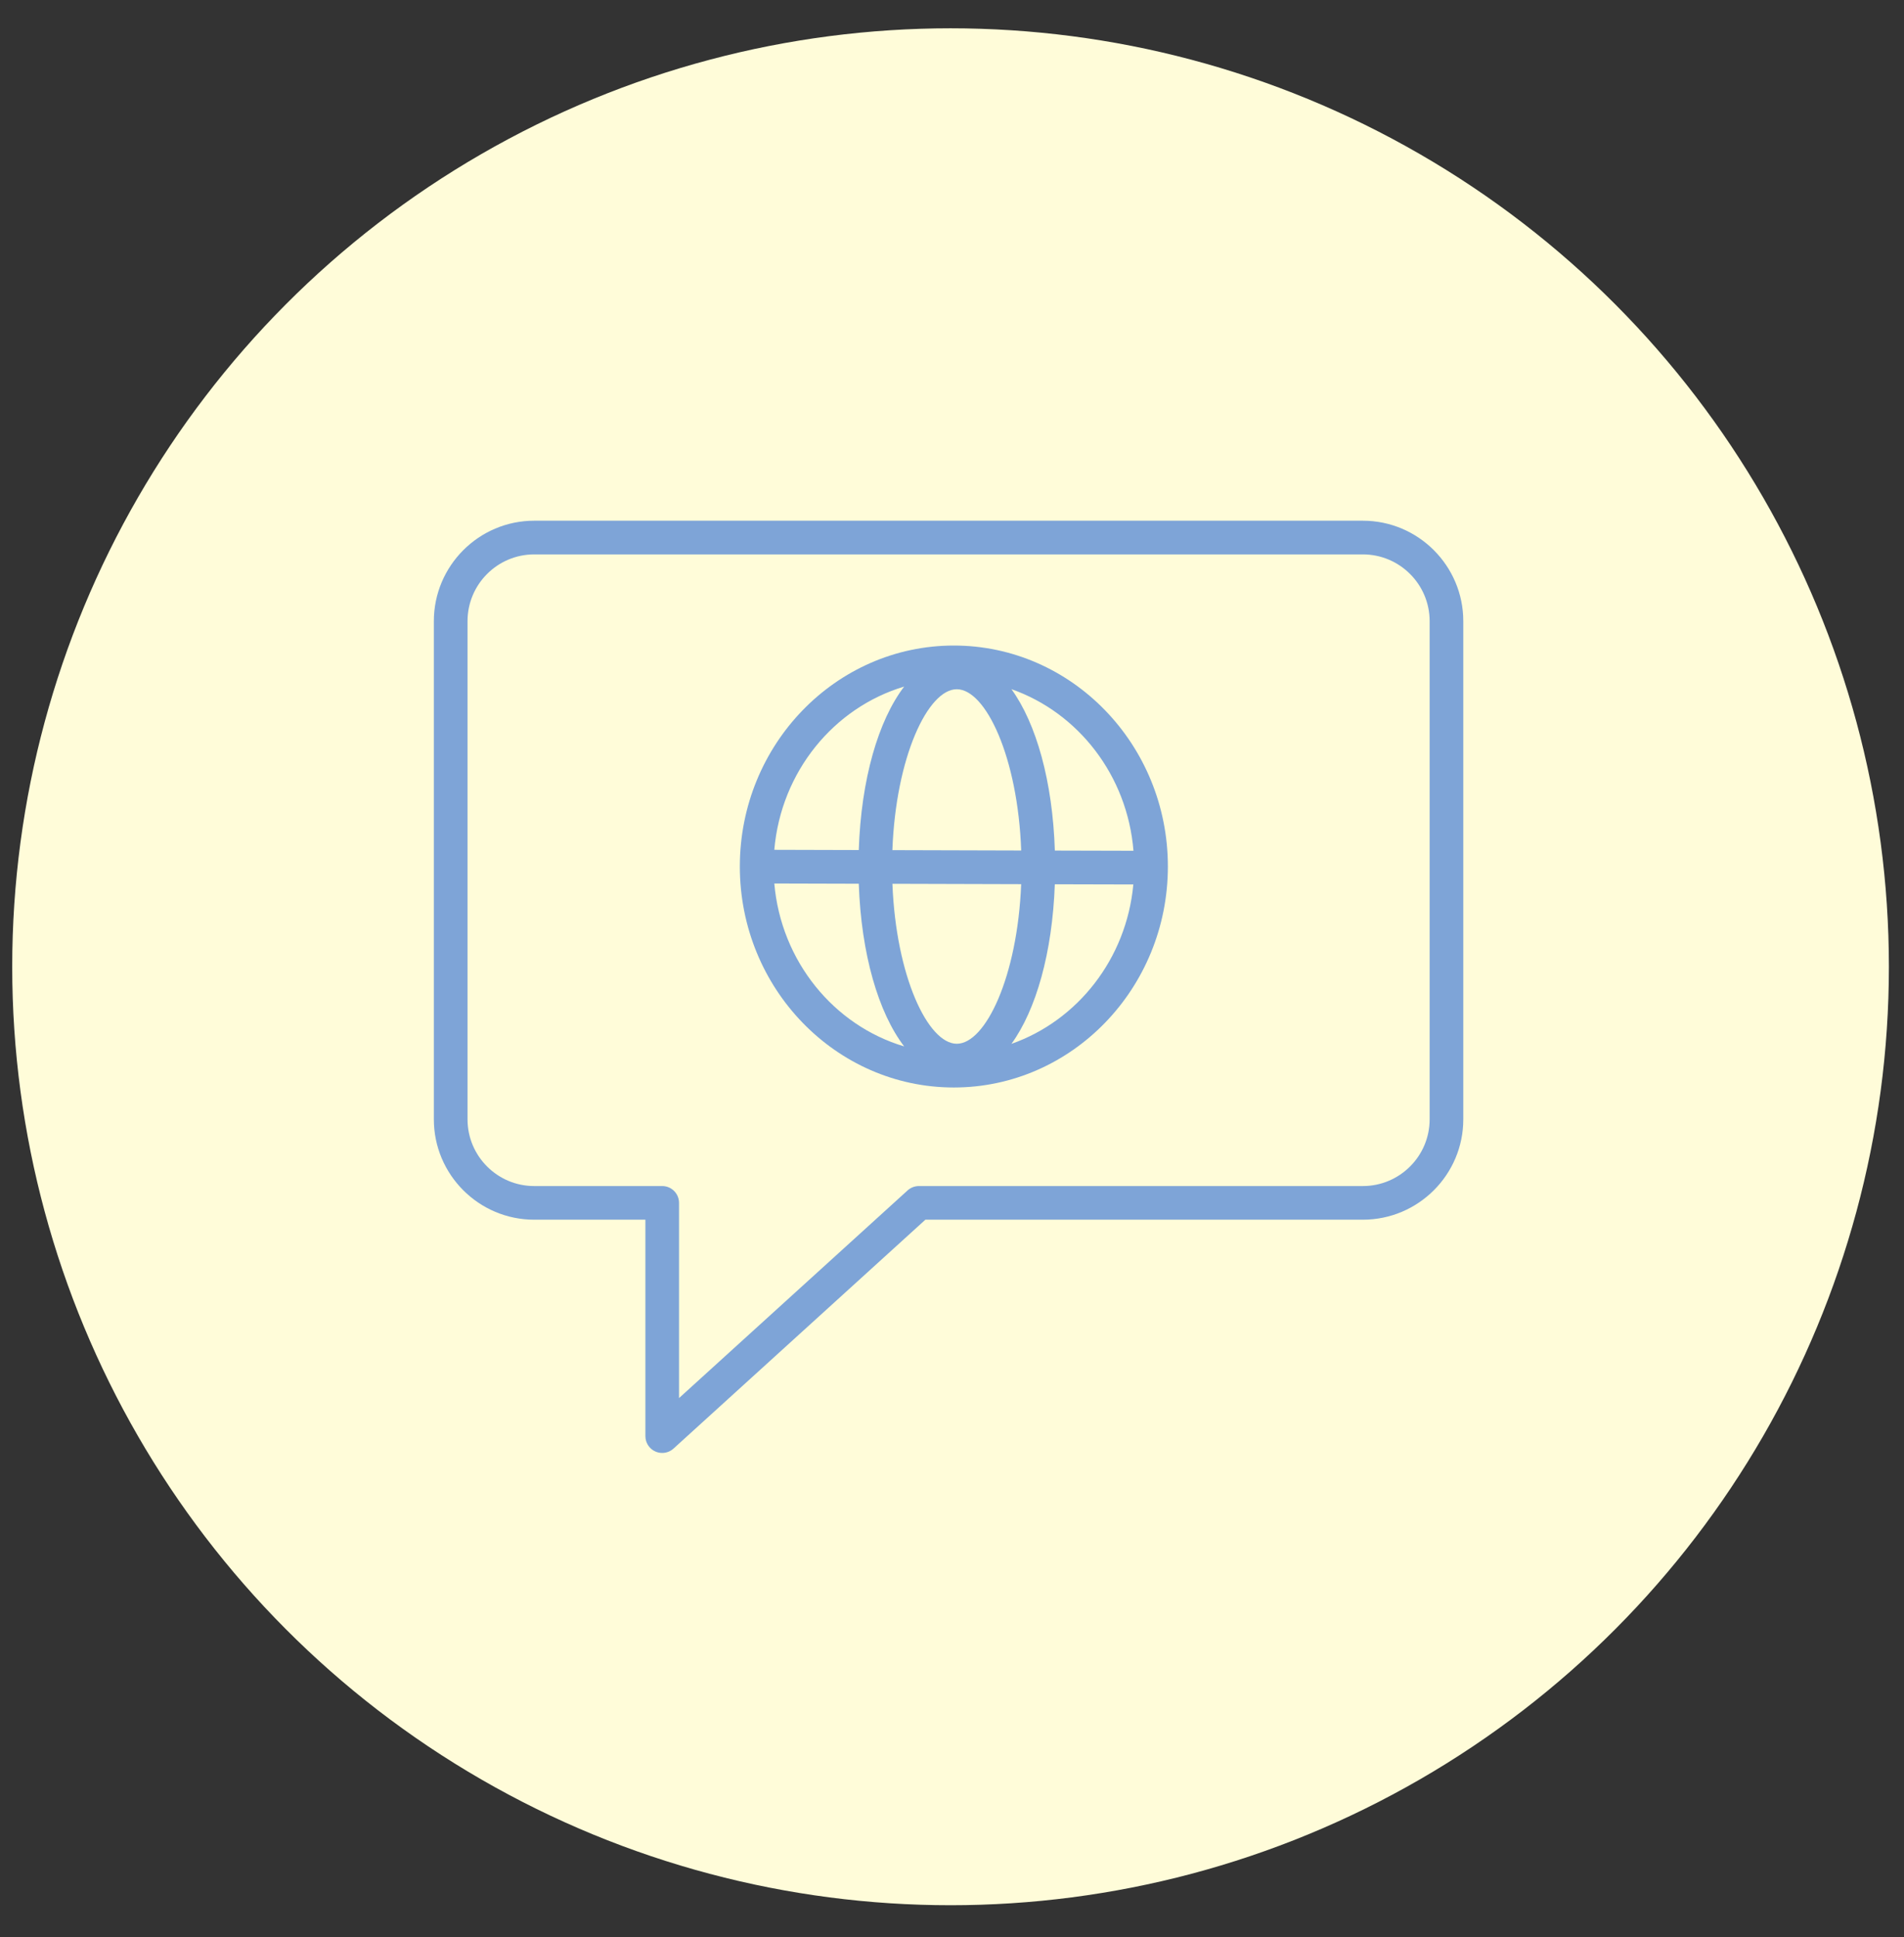
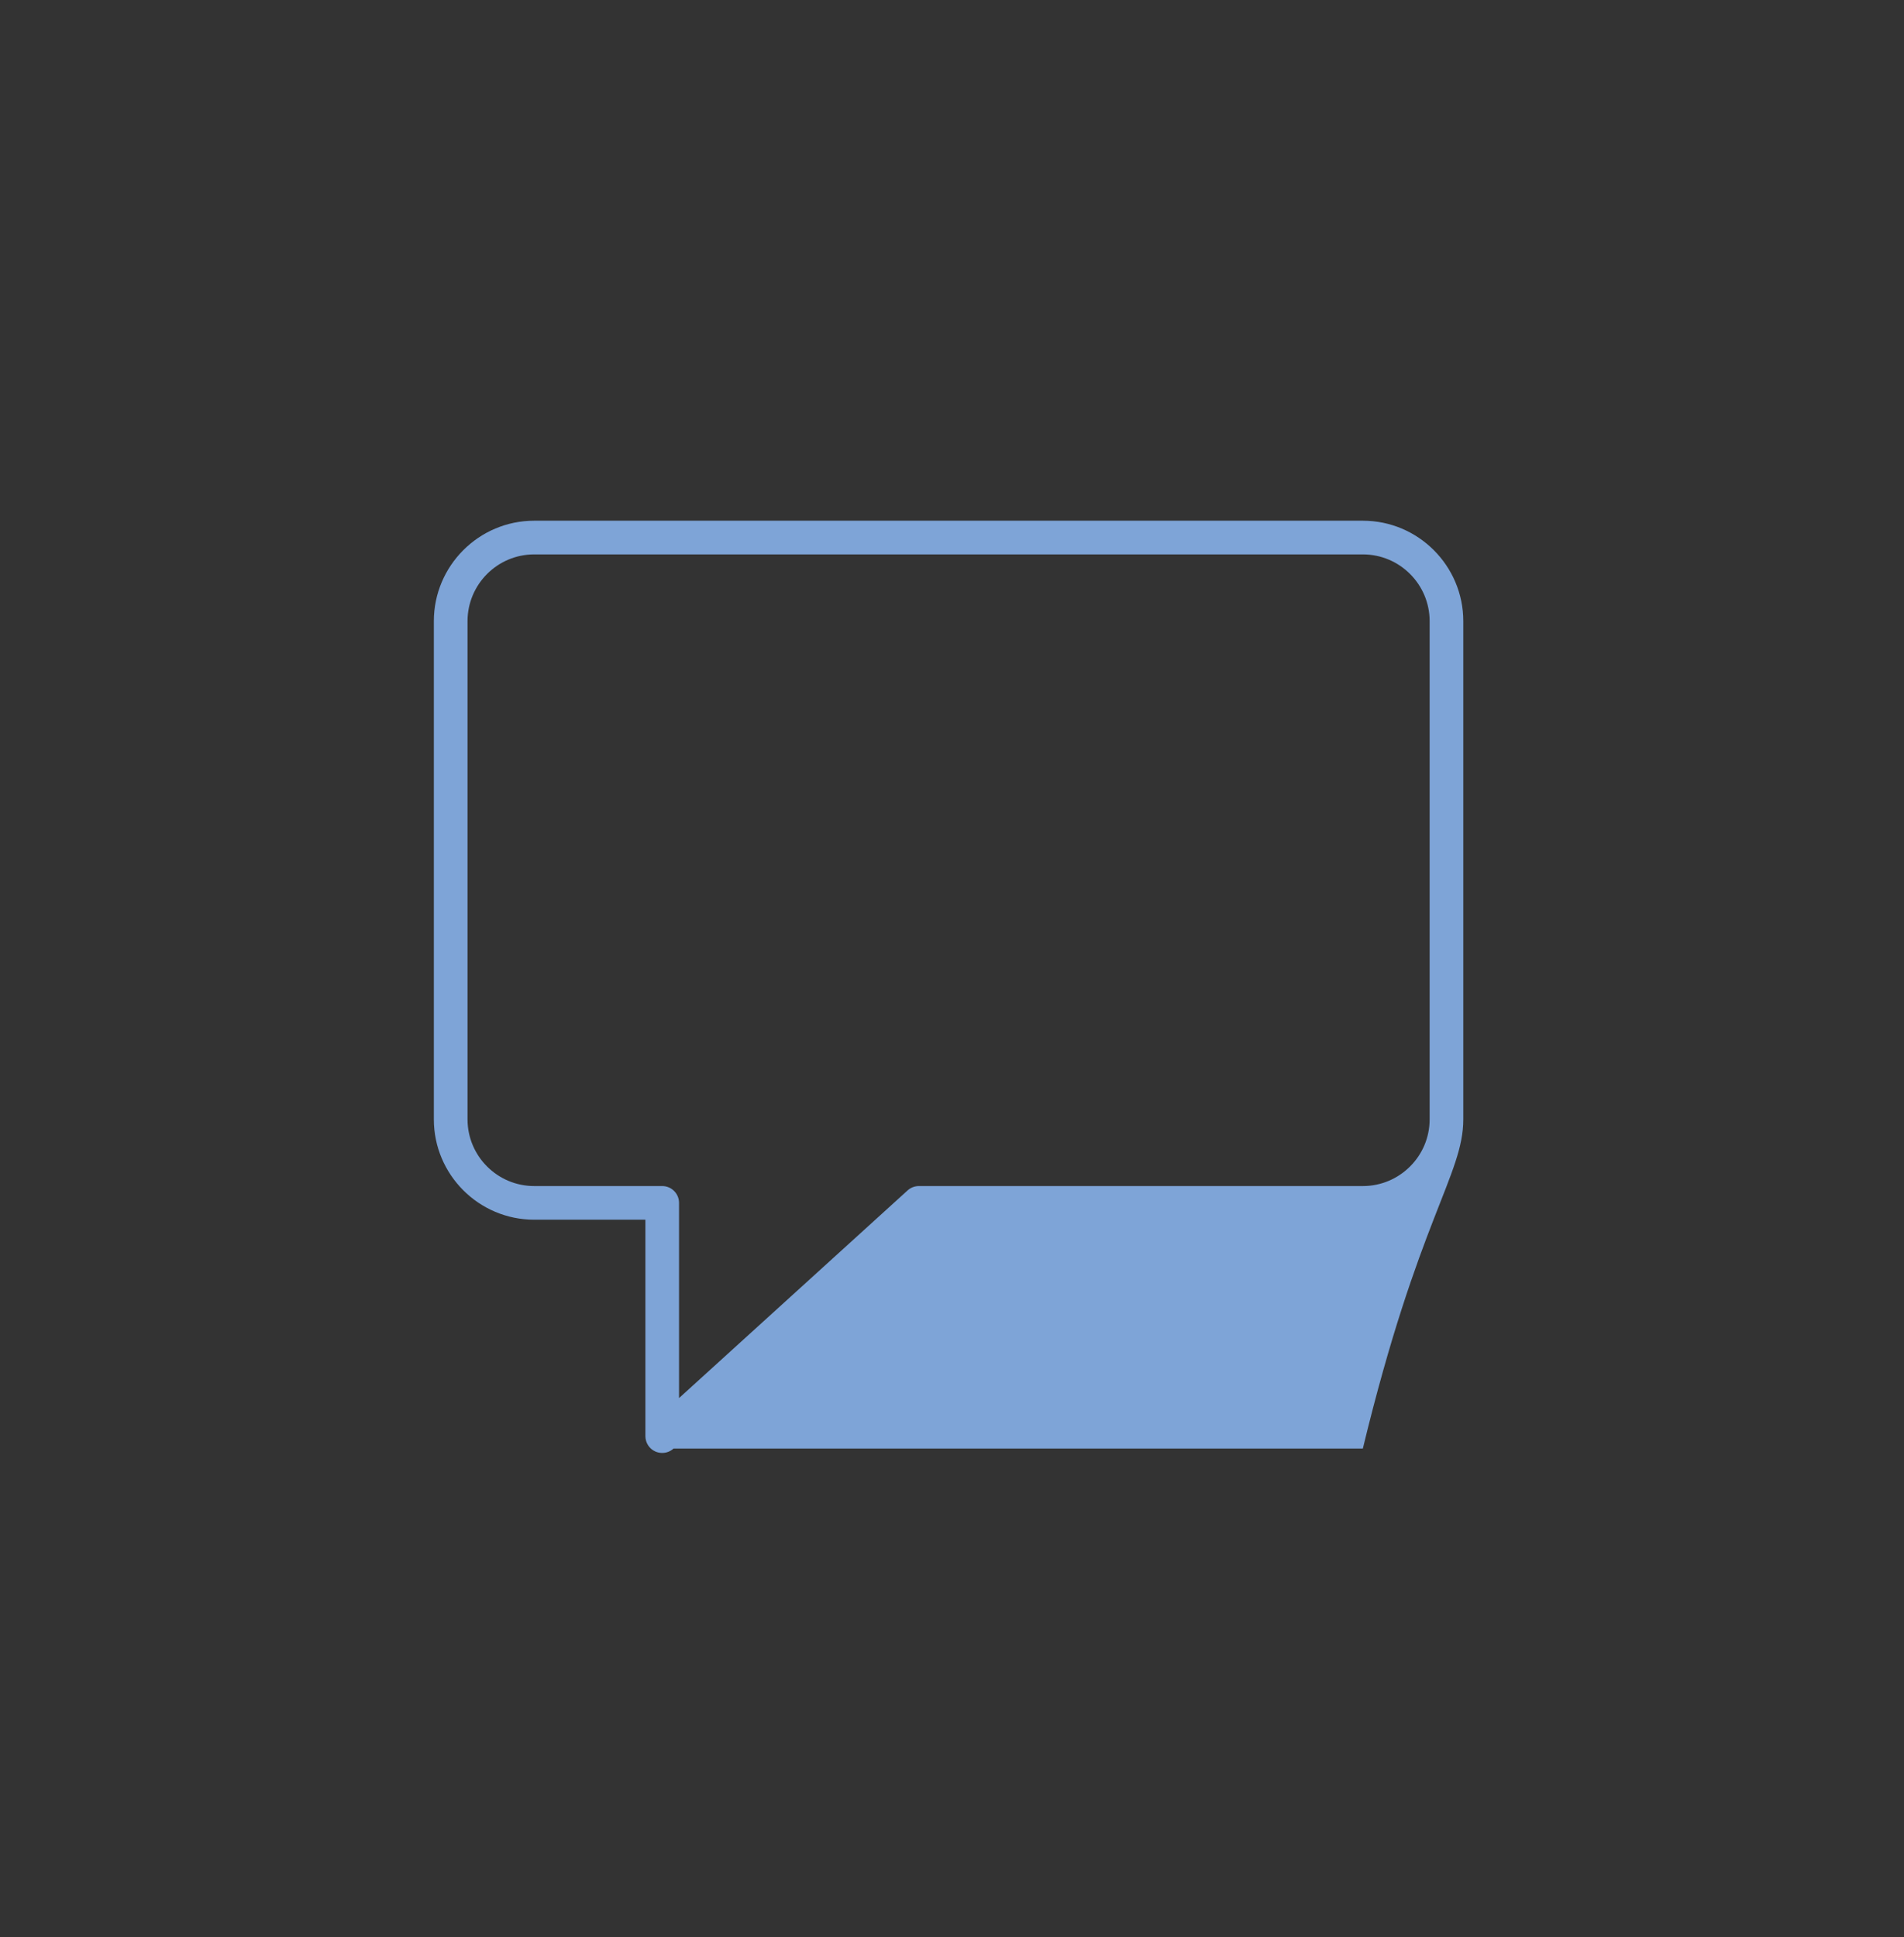
<svg xmlns="http://www.w3.org/2000/svg" width="58" height="59" viewBox="0 0 58 59" fill="none">
  <rect x="0" y="0" width="58" height="59" fill="#333333" stroke="none" />
-   <circle cx="28.956" cy="29.446" r="28.584" fill="#FFFCD9" />
-   <path d="M29.056 19.662C25.461 19.662 22.537 22.681 22.537 26.392C22.537 30.104 25.461 33.123 29.056 33.123C32.651 33.123 35.576 30.103 35.576 26.392C35.576 22.681 32.651 19.662 29.056 19.662ZM34.528 25.913L32.133 25.907C32.066 23.8 31.567 22.035 30.811 20.991C32.842 21.704 34.342 23.616 34.528 25.913ZM29.146 31.791C28.269 31.791 27.295 29.741 27.185 26.919L31.107 26.93C30.995 29.746 30.022 31.791 29.146 31.791ZM27.184 25.894C27.289 23.058 28.266 20.993 29.146 20.993C30.027 20.993 31.006 23.063 31.108 25.905L27.184 25.894ZM27.543 20.912C26.755 21.943 26.231 23.736 26.16 25.891L23.587 25.884C23.79 23.509 25.399 21.552 27.543 20.912ZM23.587 26.91L26.16 26.917C26.234 29.062 26.758 30.846 27.543 31.872C25.402 31.234 23.794 29.281 23.587 26.91ZM30.811 31.794C31.561 30.759 32.058 29.016 32.132 26.933L34.524 26.939C34.315 29.207 32.822 31.087 30.811 31.794Z" fill="#7EA4D7" />
-   <path d="M41.516 15.86H16.273C14.588 15.86 13.216 17.233 13.216 18.92V34.093C13.216 35.779 14.588 37.15 16.273 37.15H19.66V43.742C19.66 43.945 19.779 44.129 19.965 44.211C20.032 44.24 20.102 44.254 20.172 44.254C20.297 44.254 20.421 44.209 20.517 44.121L28.189 37.15H41.515C43.202 37.15 44.575 35.779 44.575 34.093V18.92C44.575 17.233 43.202 15.86 41.516 15.86ZM43.55 34.093C43.55 35.214 42.637 36.125 41.516 36.125H27.991C27.864 36.125 27.741 36.173 27.647 36.258L20.685 42.583V36.638C20.685 36.355 20.456 36.125 20.172 36.125H16.273C15.153 36.125 14.242 35.214 14.242 34.093V18.92C14.242 17.798 15.153 16.886 16.273 16.886H41.516C42.637 16.886 43.55 17.798 43.55 18.92V34.093Z" fill="#7EA4D7" />
+   <path d="M41.516 15.86H16.273C14.588 15.86 13.216 17.233 13.216 18.92V34.093C13.216 35.779 14.588 37.15 16.273 37.15H19.66V43.742C19.66 43.945 19.779 44.129 19.965 44.211C20.032 44.24 20.102 44.254 20.172 44.254C20.297 44.254 20.421 44.209 20.517 44.121H41.515C43.202 37.15 44.575 35.779 44.575 34.093V18.92C44.575 17.233 43.202 15.86 41.516 15.86ZM43.55 34.093C43.55 35.214 42.637 36.125 41.516 36.125H27.991C27.864 36.125 27.741 36.173 27.647 36.258L20.685 42.583V36.638C20.685 36.355 20.456 36.125 20.172 36.125H16.273C15.153 36.125 14.242 35.214 14.242 34.093V18.92C14.242 17.798 15.153 16.886 16.273 16.886H41.516C42.637 16.886 43.55 17.798 43.55 18.92V34.093Z" fill="#7EA4D7" />
</svg>